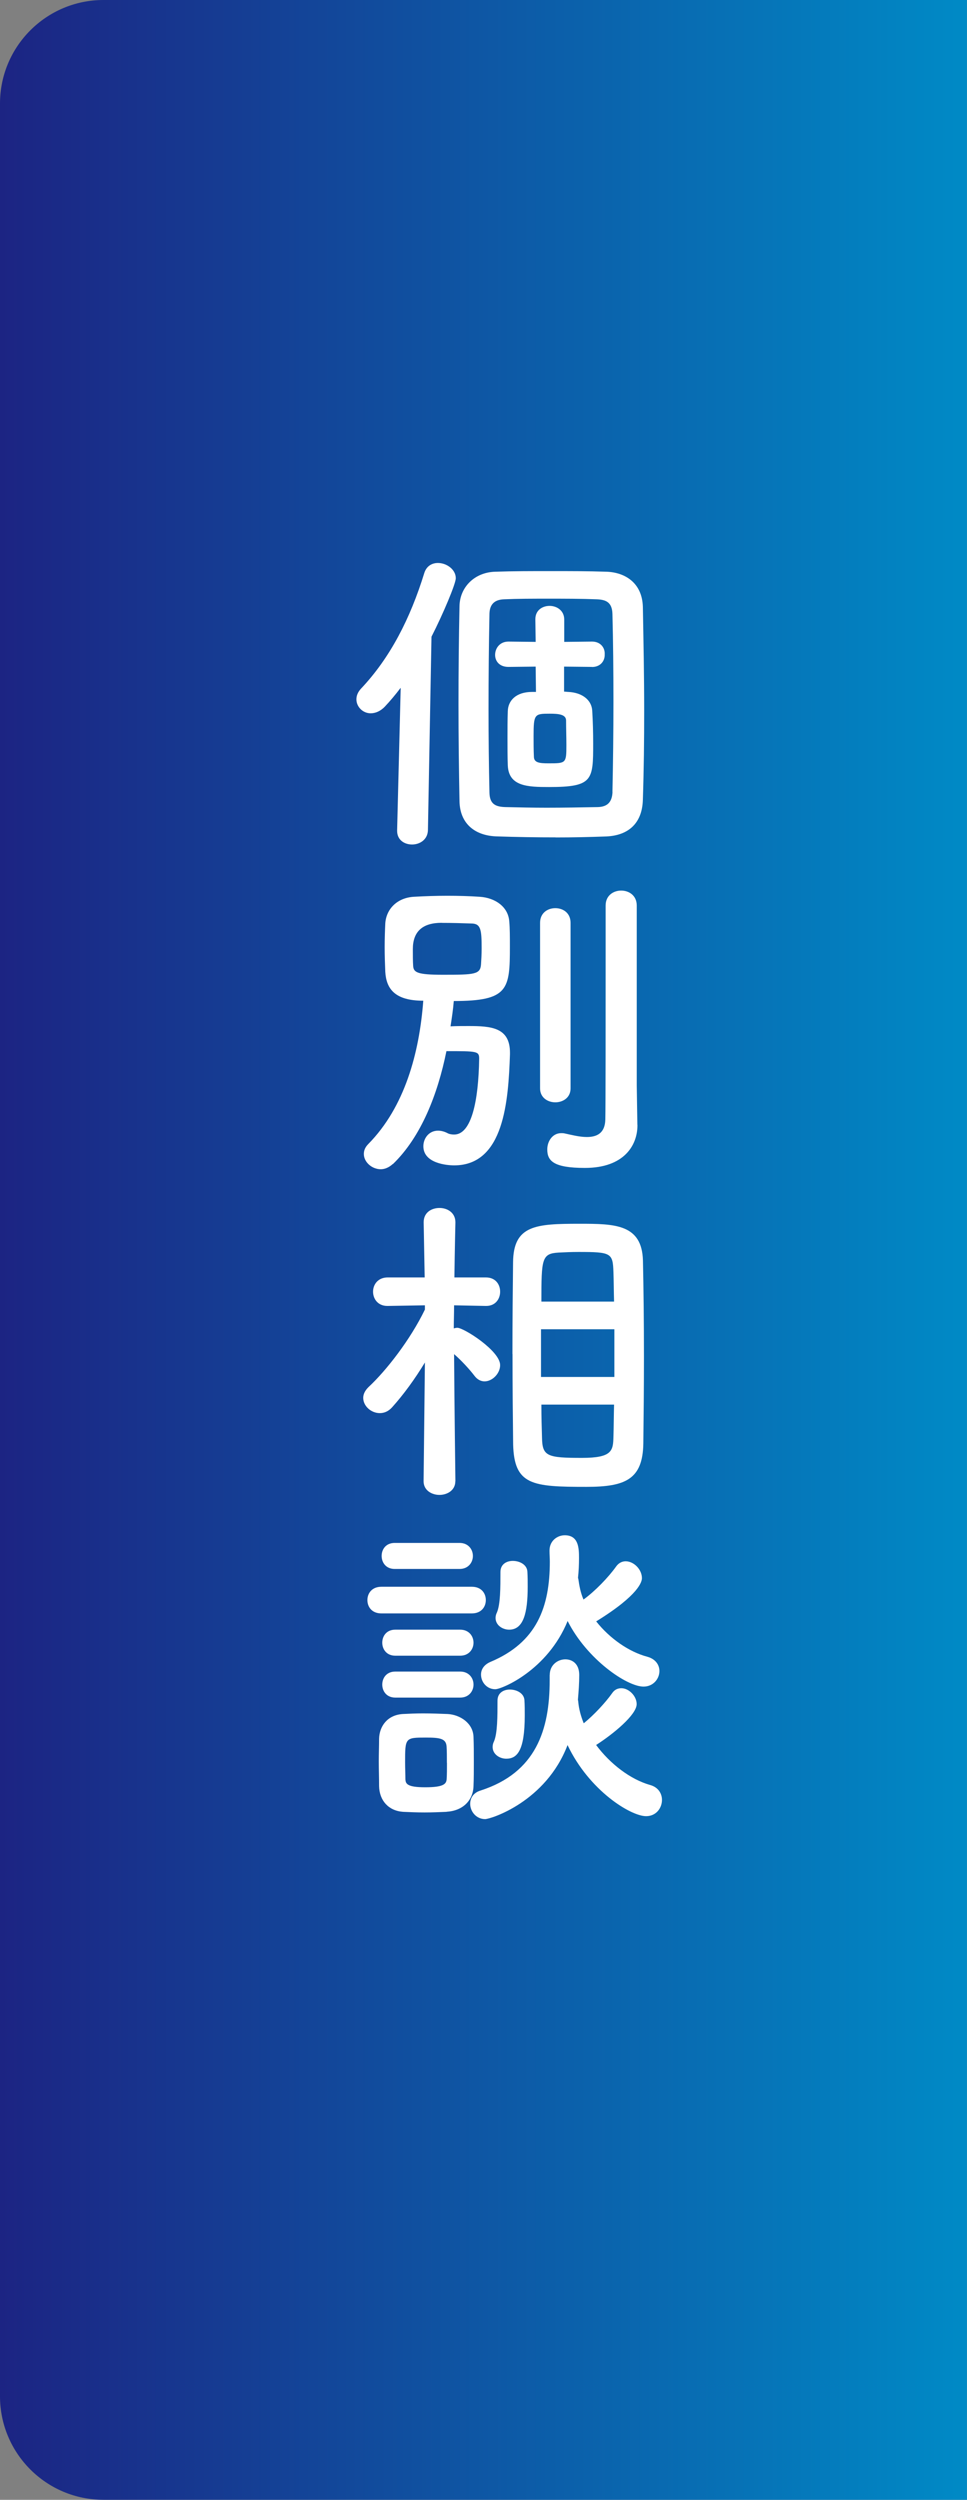
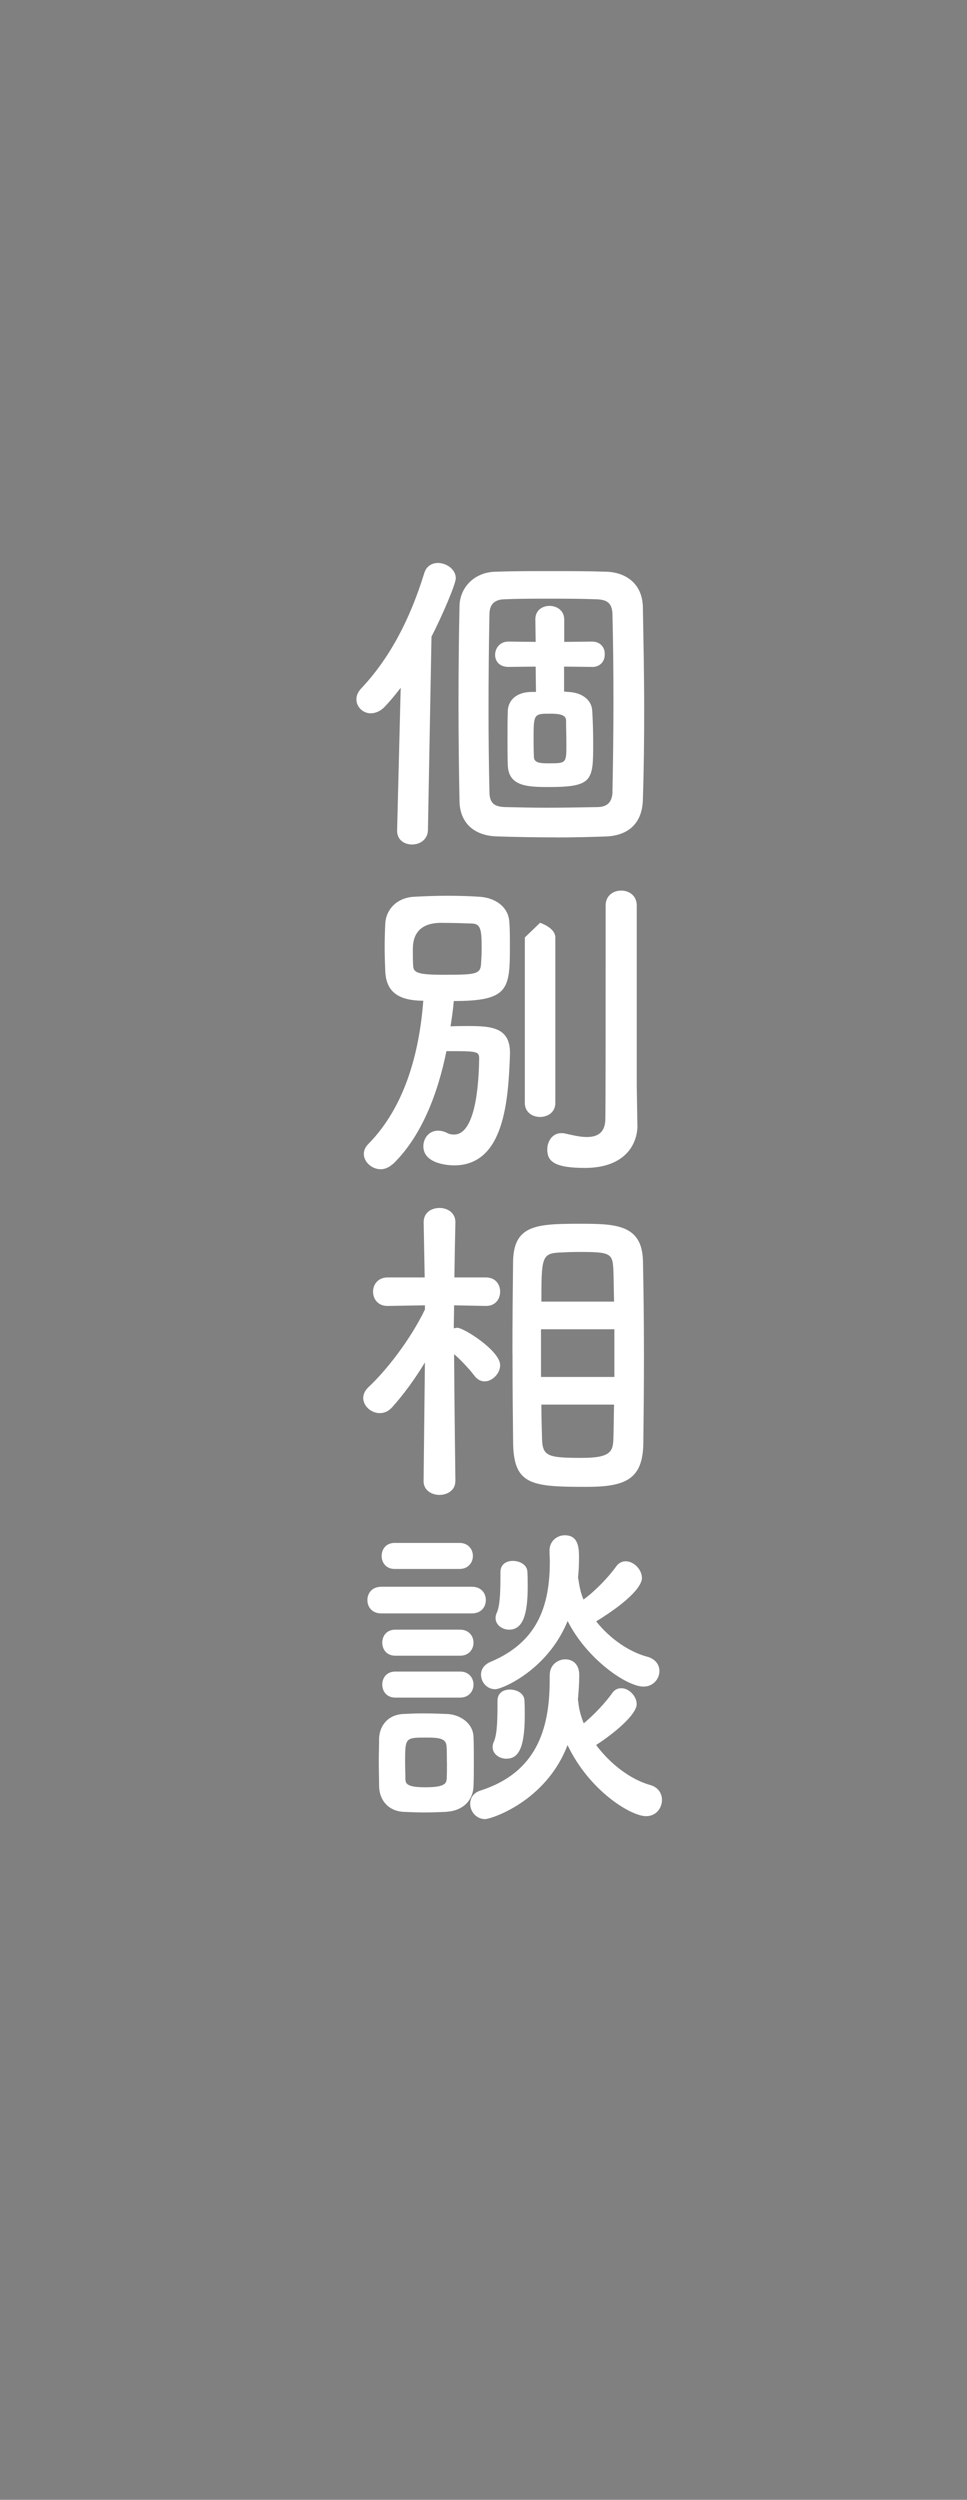
<svg xmlns="http://www.w3.org/2000/svg" id="_レイヤー_1" data-name="レイヤー 1" viewBox="0 0 124.94 322.77">
  <rect x="0" y="0" width="124.94" height="322.77" fill="#808080" stroke="none" />
  <defs>
    <style>
      .cls-1 {
        fill: url(#_名称未設定グラデーション_24);
      }

      .cls-1, .cls-2 {
        stroke-width: 0px;
      }

      .cls-2 {
        fill: #fff;
      }
    </style>
    <linearGradient id="_名称未設定グラデーション_24" data-name="名称未設定グラデーション 24" x1="0" y1="161.38" x2="124.94" y2="161.38" gradientUnits="userSpaceOnUse">
      <stop offset="0" stop-color="#1c2483" />
      <stop offset="1" stop-color="#008ac6" />
    </linearGradient>
  </defs>
-   <path class="cls-1" d="m13.37,0h111.56v322.77H13.37c-7.38,0-13.37-5.99-13.37-13.37V13.37C0,5.99,5.99,0,13.37,0Z" />
  <g>
    <path class="cls-2" d="m51.75,88.83c-.67.88-1.34,1.68-2.01,2.39-.59.63-1.26.88-1.85.88-1.01,0-1.84-.84-1.84-1.8,0-.46.17-.92.59-1.38,3.77-3.98,6.37-9.06,8.18-14.93.29-.92,1.01-1.3,1.76-1.3,1.13,0,2.31.84,2.31,1.97,0,.71-1.64,4.61-3.14,7.55l-.46,24.99c-.04,1.22-1.05,1.84-2.05,1.84s-1.93-.59-1.93-1.76v-.08l.46-18.37Zm20.04,19.29c-2.47,0-5.03-.04-7.72-.13-2.85-.13-4.65-1.76-4.7-4.53-.08-4.19-.13-8.34-.13-12.54s.04-8.39.13-12.66c.04-2.39,1.89-4.36,4.61-4.44,2.31-.08,4.7-.08,7.13-.08s4.86,0,7.25.08c2.39.08,4.61,1.43,4.7,4.53.08,4.4.17,8.89.17,13.42,0,3.77-.04,7.59-.17,11.49-.08,3.06-1.89,4.61-4.7,4.74-2.18.08-4.36.13-6.58.13Zm7.34-5.87c.08-3.73.13-7.72.13-11.66s-.04-7.84-.13-11.32c-.04-1.51-.84-1.84-2.01-1.89-2.05-.08-4.19-.08-6.25-.08s-3.98,0-5.74.08c-1.13.04-1.85.55-1.89,1.84-.08,3.98-.12,8.18-.12,12.33,0,3.69.04,7.38.12,10.82.04,1.43.75,1.8,2.05,1.84,1.76.04,3.52.08,5.33.08,2.18,0,4.4-.04,6.63-.08,1.22-.04,1.84-.63,1.89-1.97Zm-2.64-16.14l-3.61-.04v3.23c.21,0,.38.04.54.04,1.76.08,3.02,1.01,3.1,2.43.08,1.38.12,2.81.12,4.23,0,4.74-.04,5.62-5.7,5.62-2.77,0-5.2-.08-5.33-2.77-.04-1.09-.04-2.31-.04-3.52s0-2.43.04-3.52c.04-1.34,1.05-2.47,3.14-2.47h.5l-.04-3.27-3.48.04h-.04c-1.17,0-1.72-.75-1.72-1.55,0-.84.59-1.72,1.72-1.72h.04l3.48.04-.04-2.89v-.04c0-1.17.92-1.72,1.84-1.72s1.89.59,1.89,1.76v2.89l3.56-.04h.04c1.09,0,1.68.8,1.63,1.64.04.84-.54,1.64-1.63,1.64h-.04Zm-3.31,10.11c0-1.05-.04-2.14-.04-3.19,0-.8-1.01-.88-2.1-.88-1.97,0-2.1.04-2.1,2.89,0,.88,0,1.8.04,2.64,0,.8.71.88,1.89.88,2.26,0,2.31,0,2.31-2.35Z" />
-     <path class="cls-2" d="m50.74,150.3c-.5.46-1.05.67-1.55.67-1.13,0-2.18-.92-2.18-1.97,0-.46.17-.88.59-1.3,4.7-4.78,6.58-11.74,7.09-18.49-3.69,0-4.78-1.55-4.91-3.73-.04-.96-.08-2.1-.08-3.19s.04-2.22.08-3.06c.12-1.84,1.51-3.31,3.69-3.44,1.43-.08,2.89-.13,4.32-.13s2.85.04,4.19.13c2.01.13,3.69,1.3,3.82,3.19.08.88.08,2.05.08,3.23,0,5.53-.17,7.04-7.25,7.04-.08,1.05-.25,2.18-.42,3.27.8-.04,1.59-.04,2.31-.04,2.93,0,5.37.17,5.37,3.44v.21c-.21,6-.75,14.34-7.21,14.34-.92,0-3.98-.25-3.98-2.47,0-1.01.71-2.01,1.89-2.01.34,0,.75.08,1.17.29.29.17.63.21.92.21,2.22,0,3.15-4.28,3.23-9.81,0-.96-.29-.96-4.23-.96-1.13,5.58-3.27,11.07-6.92,14.59Zm6.33-31.15q-3.73,0-3.73,3.4c0,.8,0,1.55.04,2.14.04.88.54,1.17,3.86,1.17,4.07,0,4.82-.04,4.91-1.34.04-.59.08-1.3.08-2.05,0-2.39-.08-3.23-1.34-3.23-1.13-.04-2.52-.08-3.82-.08Zm12.71,0c0-1.26.96-1.89,1.97-1.89s1.97.63,1.97,1.89v21.38c0,1.22-1.01,1.8-1.97,1.8s-1.97-.59-1.97-1.8v-21.38Zm12.58,26.08v.08c0,2.52-1.68,5.49-6.79,5.49-4.07,0-4.86-.92-4.86-2.39,0-1.05.67-2.1,1.8-2.1.17,0,.29,0,.46.04.8.17,1.89.46,2.85.46,1.26,0,2.35-.46,2.39-2.26.04-1.55.04-13.21.04-21.01v-6.62c0-1.3,1.01-1.93,2.01-1.93s2.01.63,2.01,1.93v23.23l.08,5.07Z" />
+     <path class="cls-2" d="m50.74,150.3c-.5.46-1.05.67-1.55.67-1.13,0-2.18-.92-2.18-1.97,0-.46.17-.88.59-1.3,4.7-4.78,6.58-11.74,7.09-18.49-3.69,0-4.78-1.55-4.91-3.73-.04-.96-.08-2.1-.08-3.19s.04-2.22.08-3.06c.12-1.84,1.51-3.31,3.69-3.44,1.43-.08,2.89-.13,4.32-.13s2.85.04,4.19.13c2.01.13,3.69,1.3,3.82,3.19.08.88.08,2.05.08,3.23,0,5.53-.17,7.04-7.25,7.04-.08,1.05-.25,2.18-.42,3.27.8-.04,1.59-.04,2.31-.04,2.93,0,5.37.17,5.37,3.44v.21c-.21,6-.75,14.34-7.21,14.34-.92,0-3.98-.25-3.98-2.47,0-1.01.71-2.01,1.89-2.01.34,0,.75.08,1.17.29.29.17.63.21.92.21,2.22,0,3.15-4.28,3.23-9.81,0-.96-.29-.96-4.23-.96-1.13,5.58-3.27,11.07-6.92,14.59Zm6.33-31.15q-3.73,0-3.73,3.4c0,.8,0,1.55.04,2.14.04.88.54,1.17,3.86,1.17,4.07,0,4.82-.04,4.91-1.34.04-.59.08-1.3.08-2.05,0-2.39-.08-3.23-1.34-3.23-1.13-.04-2.52-.08-3.82-.08Zm12.71,0s1.97.63,1.97,1.89v21.38c0,1.22-1.01,1.8-1.97,1.8s-1.97-.59-1.97-1.8v-21.38Zm12.58,26.08v.08c0,2.52-1.68,5.49-6.79,5.49-4.07,0-4.86-.92-4.86-2.39,0-1.05.67-2.1,1.8-2.1.17,0,.29,0,.46.04.8.17,1.89.46,2.85.46,1.26,0,2.35-.46,2.39-2.26.04-1.55.04-13.21.04-21.01v-6.62c0-1.3,1.01-1.93,2.01-1.93s2.01.63,2.01,1.93v23.23l.08,5.07Z" />
    <path class="cls-2" d="m58.83,191.26c0,1.17-1.05,1.76-2.05,1.76s-2.05-.59-2.05-1.76v-.04l.17-15.3c-1.3,2.14-2.73,4.11-4.24,5.79-.5.55-1.05.75-1.59.75-1.13,0-2.14-.92-2.14-1.97,0-.46.21-.92.67-1.38,2.31-2.14,5.41-6.12,7.3-10.02v-.55l-4.82.08h-.04c-1.22,0-1.84-.92-1.84-1.84s.63-1.84,1.89-1.84h4.78l-.13-7.09v-.04c0-1.26,1.01-1.84,2.05-1.84s2.05.63,2.05,1.84v.04s-.08,3.31-.13,7.09h4.07c1.26,0,1.84.92,1.84,1.84s-.59,1.84-1.8,1.84h-.04l-4.11-.08c0,1.05-.04,2.05-.04,2.98.17-.04.29-.08.46-.08.84,0,5.53,2.98,5.53,4.82,0,1.09-1.01,2.1-2.01,2.1-.46,0-.92-.21-1.3-.71-.67-.88-1.72-2.01-2.64-2.81.04,6.54.17,16.4.17,16.4v.04Zm7.38-16.44c0-4.24.04-8.47.08-11.82.04-4.82,2.94-4.99,8.6-4.99,4.53,0,8.05.04,8.18,4.74.08,3.52.13,7.97.13,12.45,0,3.9-.04,7.8-.08,11.2-.08,4.61-2.31,5.58-7.34,5.58-7,0-9.35-.21-9.48-5.49-.04-3.27-.08-7.46-.08-11.66Zm13.17-3.19h-9.48v6.16h9.48v-6.16Zm-.04-3.56c-.04-1.38-.04-2.68-.08-3.82-.08-2.47-.29-2.6-4.53-2.6-.88,0-1.76.04-2.56.08-2.18.13-2.22.8-2.22,6.33h9.39Zm-9.39,13.29c0,1.55.04,3.02.08,4.28.04,2.39.67,2.6,5.16,2.6,3.9,0,4.03-.92,4.07-2.73.04-1.26.04-2.68.08-4.15h-9.39Z" />
    <path class="cls-2" d="m49.27,208.32c-1.22,0-1.8-.84-1.8-1.72s.59-1.72,1.8-1.72h11.7c1.22,0,1.8.84,1.8,1.72s-.59,1.72-1.8,1.72h-11.7Zm8.43,25.62c-.88.04-1.89.08-2.85.08s-1.93-.04-2.77-.08c-1.89-.13-3.06-1.47-3.1-3.31,0-1.09-.04-2.14-.04-3.19s.04-2.01.04-2.94c.04-1.59,1.05-3.06,3.06-3.19.8-.04,1.68-.08,2.6-.08,1.09,0,2.22.04,3.19.08,1.59.08,3.31,1.17,3.35,2.98.04.96.04,2.1.04,3.19s0,2.18-.04,3.1c-.04,1.89-1.38,3.23-3.48,3.35Zm-6.71-31.36c-1.13,0-1.68-.84-1.68-1.68s.54-1.68,1.68-1.68h8.39c1.13,0,1.72.84,1.72,1.68s-.59,1.68-1.72,1.68h-8.39Zm.08,11.2c-1.13,0-1.68-.84-1.68-1.68s.54-1.68,1.68-1.68h8.39c1.13,0,1.72.84,1.72,1.68s-.59,1.68-1.72,1.68h-8.39Zm0,5.41c-1.13,0-1.68-.84-1.68-1.68s.54-1.68,1.68-1.68h8.39c1.13,0,1.72.84,1.72,1.68s-.59,1.68-1.72,1.68h-8.39Zm6.67,8.43c0-.75,0-1.55-.04-2.14-.08-1.01-.88-1.13-2.68-1.13-2.68,0-2.68.04-2.68,3.23,0,.75.04,1.55.04,2.18.04.55.21,1.01,2.56,1.01s2.73-.42,2.77-1.05c.04-.59.04-1.34.04-2.1Zm13.29-11.36c0-1.3,1.05-2.01,2.01-2.01s1.8.63,1.8,2.01c0,1.09-.08,2.14-.17,3.19,0,.08.04.17.04.25.08.96.34,1.89.71,2.81,1.34-1.09,2.81-2.68,3.65-3.86.33-.5.75-.67,1.22-.67.96,0,1.97,1.01,1.97,2.05,0,1.38-3.02,3.86-5.24,5.28,1.84,2.47,4.44,4.44,6.96,5.16,1.09.29,1.55,1.13,1.55,1.93,0,1.05-.75,2.1-2.05,2.1-1.97,0-7.34-3.27-10.15-9.18-2.81,7.34-9.94,9.56-10.65,9.56-1.17,0-1.93-1.01-1.93-1.97,0-.71.38-1.43,1.34-1.72,7.17-2.31,8.93-7.84,8.93-14.21v-.71Zm3.69-12.41c.13.92.29,1.8.67,2.68,1.51-1.09,3.23-2.89,4.19-4.23.34-.5.8-.71,1.26-.71,1.05,0,2.1,1.05,2.1,2.18,0,.42-.33,2.14-5.91,5.58,1.76,2.22,4.24,3.94,6.62,4.57,1.05.29,1.55,1.05,1.55,1.84,0,1.01-.8,2.01-2.05,2.01-2.18,0-7.34-3.56-9.81-8.47-2.6,6.37-8.51,8.81-9.35,8.81-1.09,0-1.84-.92-1.84-1.89,0-.63.34-1.26,1.22-1.64,6-2.52,7.67-7.09,7.67-12.96,0-.42-.04-.88-.04-1.34v-.08c0-1.26,1.01-1.97,1.97-1.97,1.8,0,1.84,1.68,1.84,2.94,0,.88-.04,1.72-.13,2.56l.04.13Zm-11.07,21.72c0-.21.04-.46.17-.71.46-1.05.46-3.27.46-5.28,0-1.01.8-1.43,1.59-1.43.92,0,1.84.5,1.89,1.38.04.63.04,1.3.04,1.97,0,4.61-1.01,5.58-2.39,5.58-.88,0-1.76-.59-1.76-1.51Zm.38-16.65c0-.21.04-.46.17-.71.46-1.05.46-3.23.46-5.24,0-1.01.8-1.43,1.59-1.43.92,0,1.84.5,1.89,1.38.04.63.04,1.3.04,1.97,0,3.35-.54,5.53-2.39,5.53-.88,0-1.76-.59-1.76-1.51Z" />
  </g>
</svg>